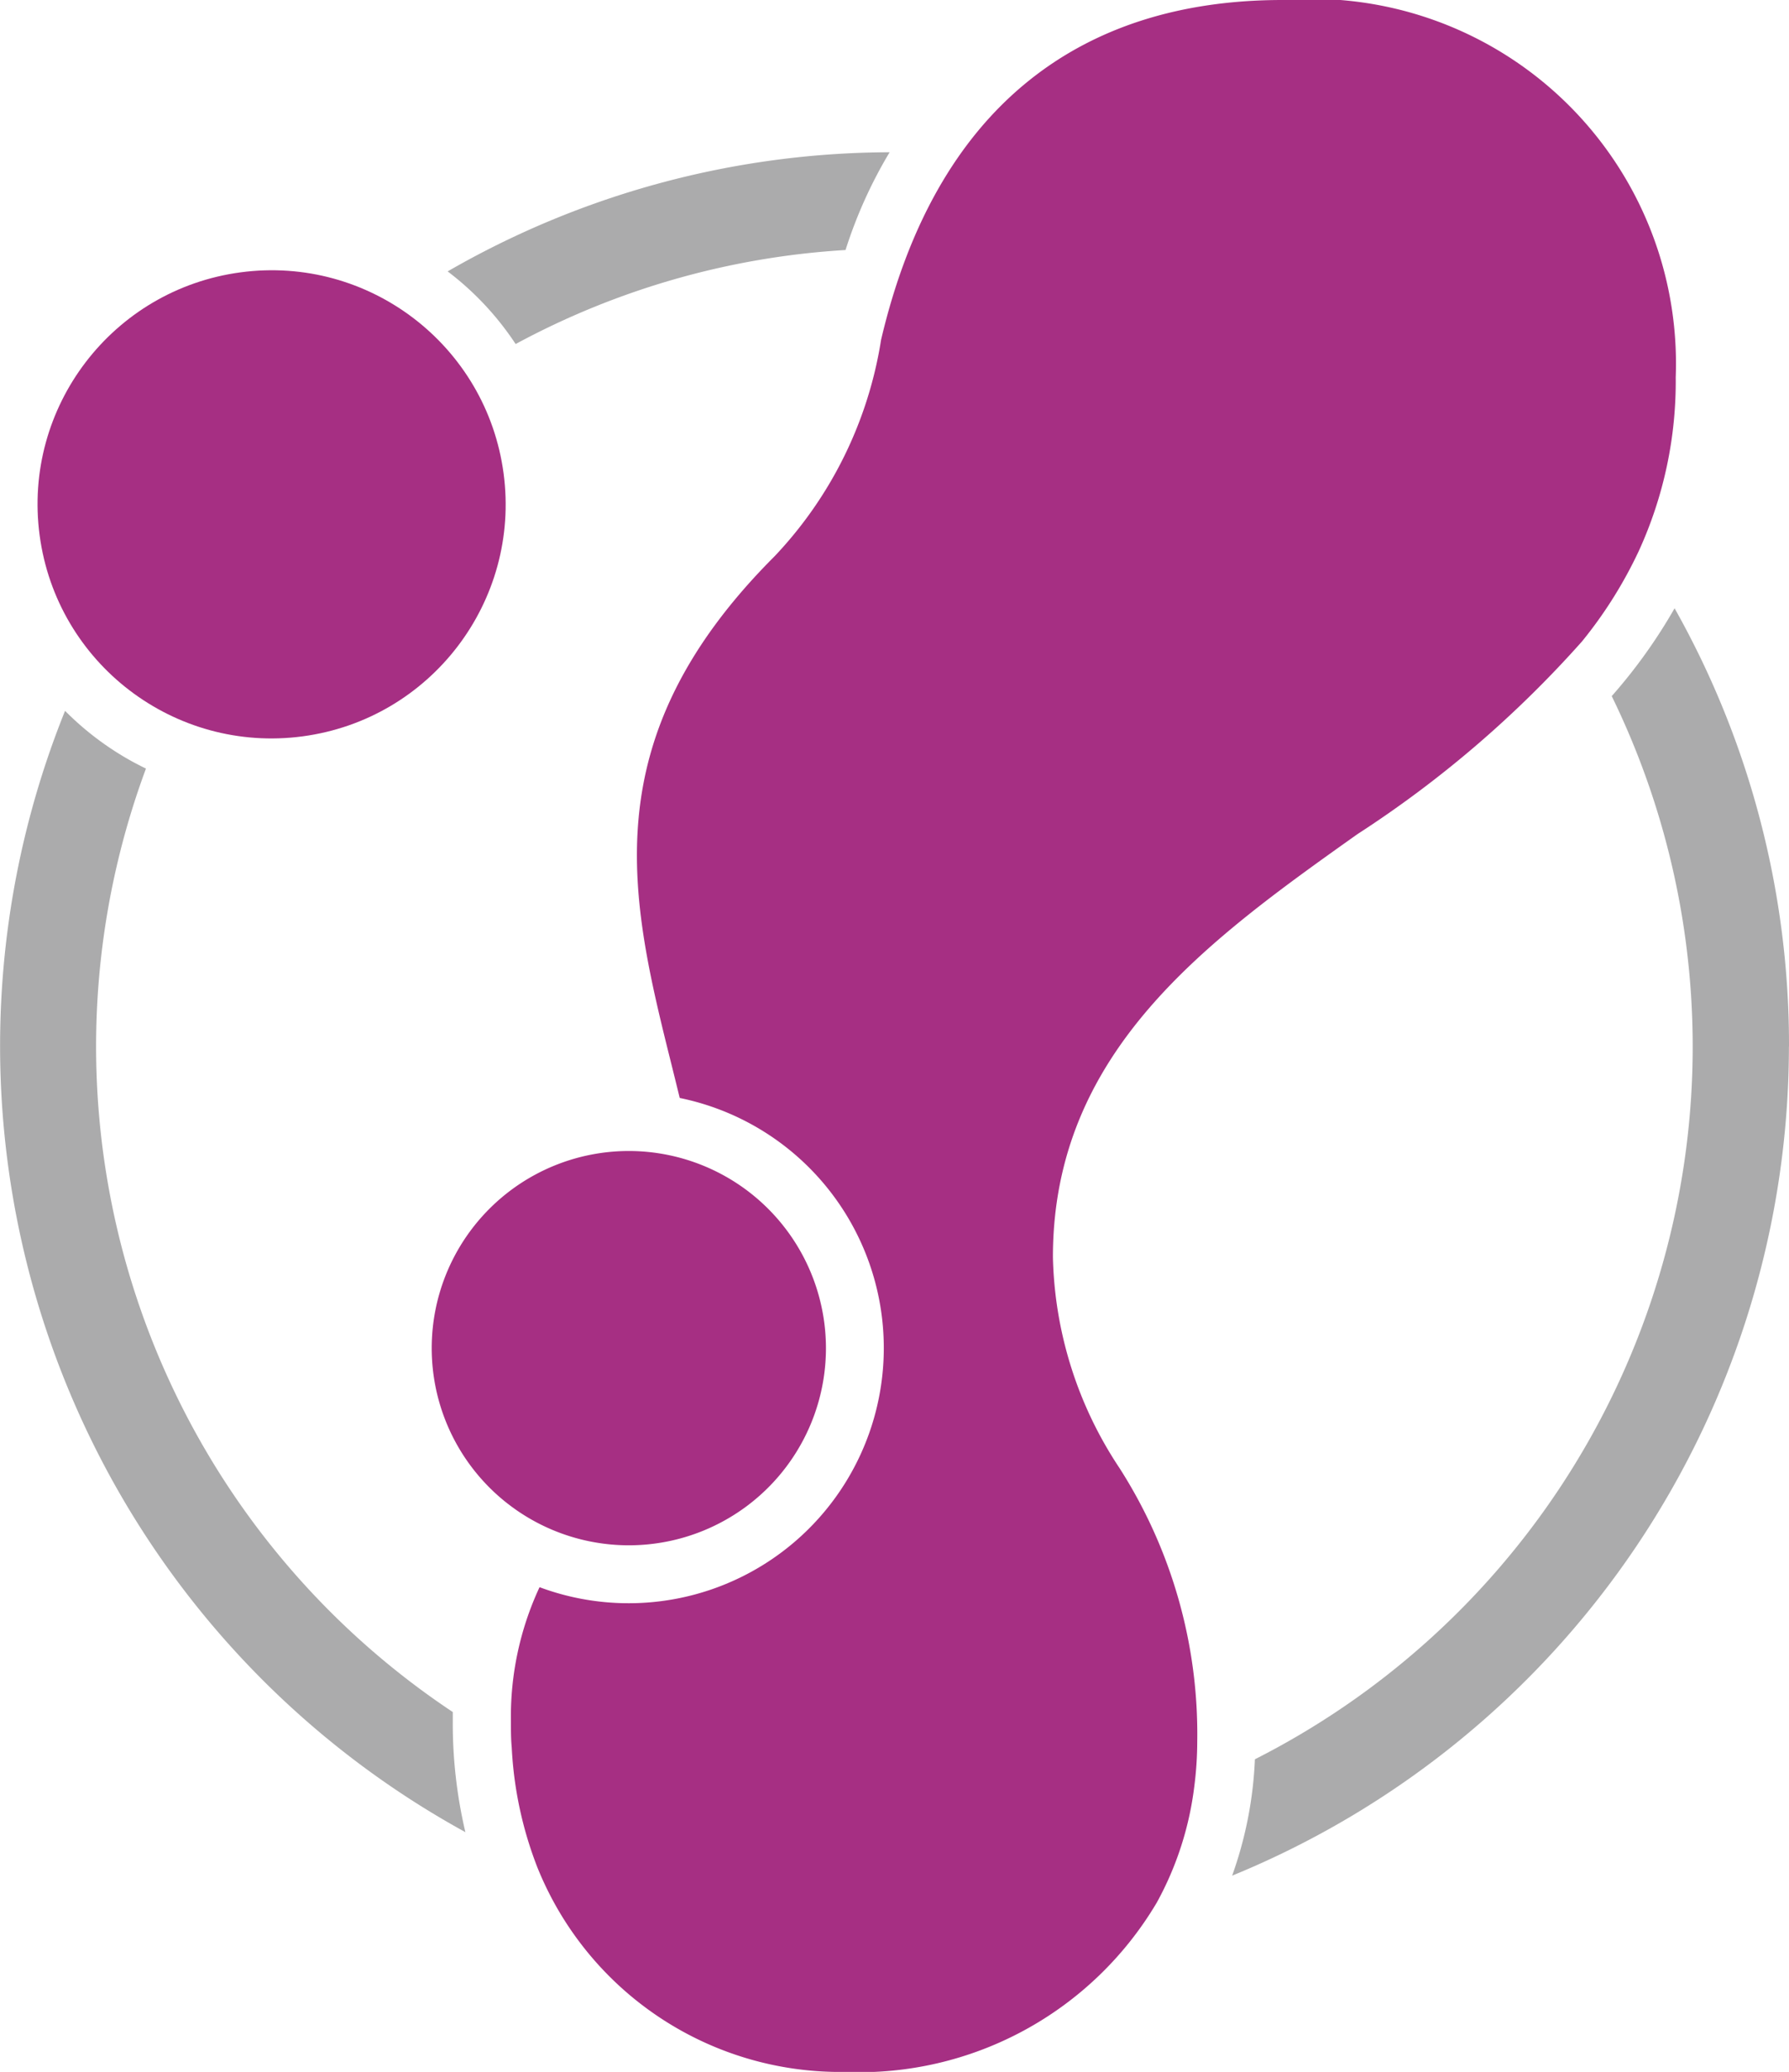
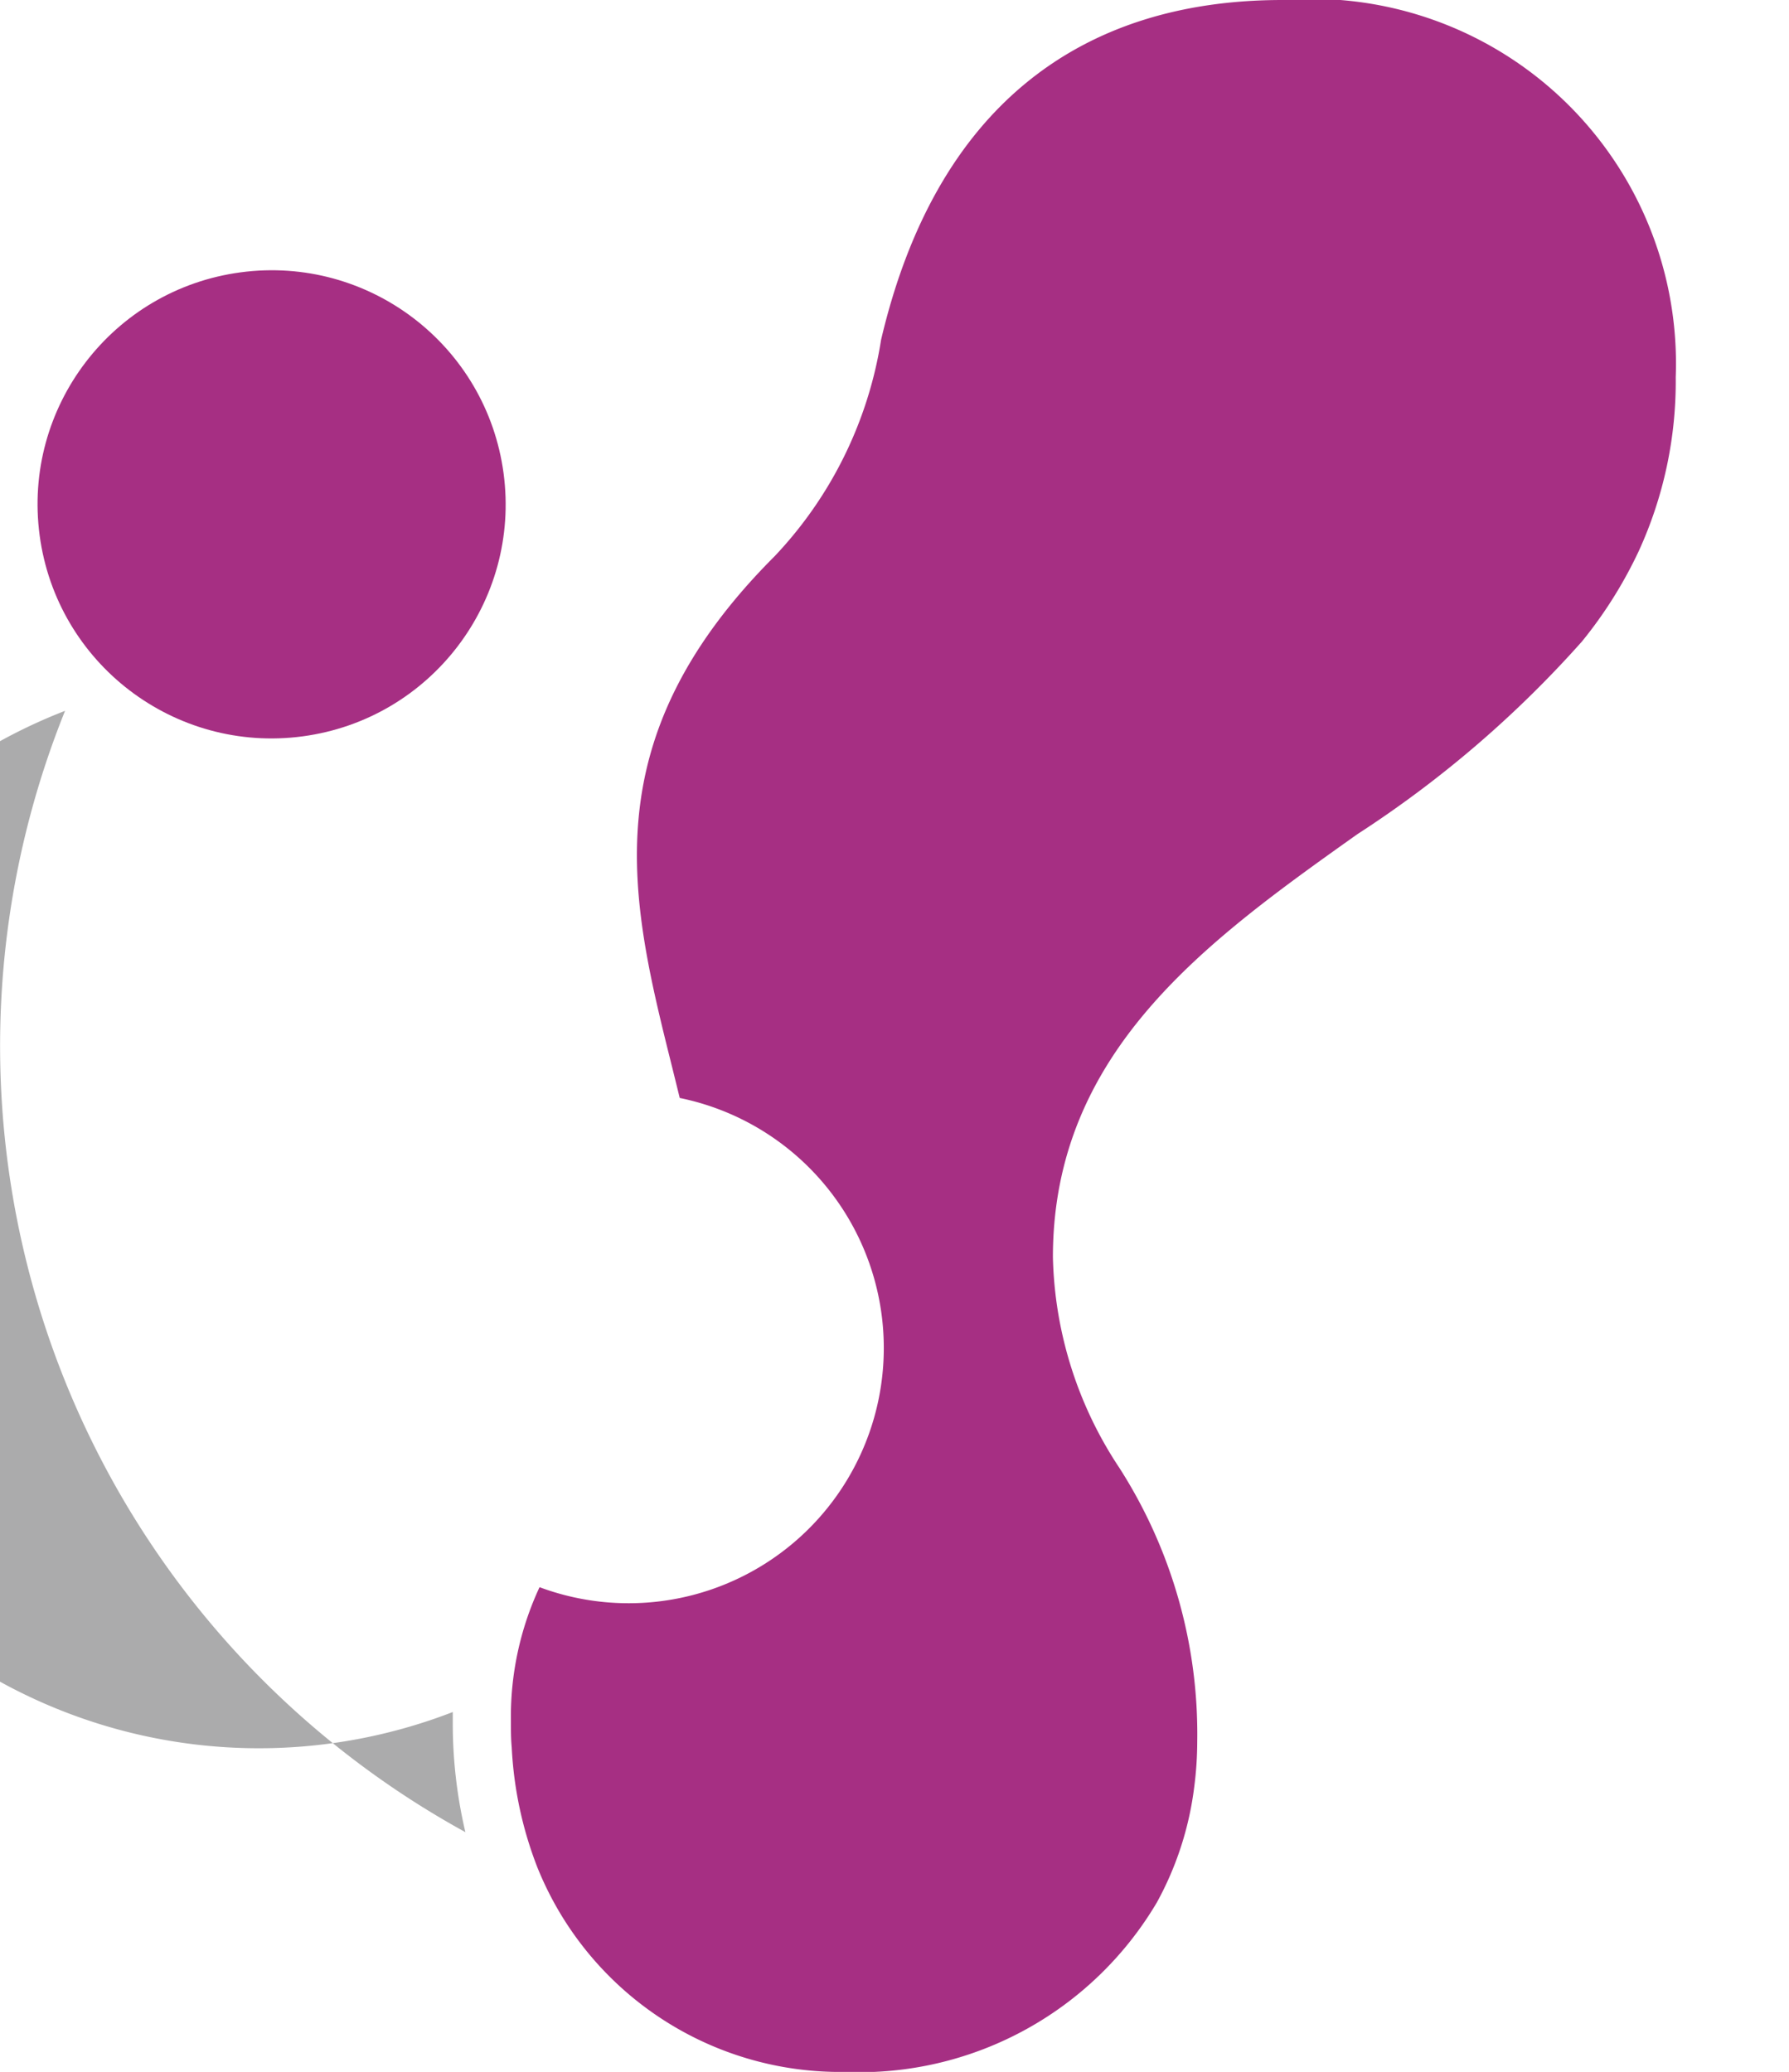
<svg xmlns="http://www.w3.org/2000/svg" width="22" height="25.475" viewBox="0 0 22 25.475">
  <g transform="translate(-771.913 -307.735)">
    <g transform="translate(787.066 315.214)">
-       <path d="M1058.728,451.317a10.937,10.937,0,0,0-1.407-5.392,6.506,6.506,0,0,1-.773,1.08,9.823,9.823,0,0,1-4.388,13.072,4.825,4.825,0,0,1-.28,1.431,11.023,11.023,0,0,0,6.847-10.192Z" transform="translate(-1051.881 -445.925)" fill="#ababac" />
-     </g>
-     <path d="M872.449,569.209a2.424,2.424,0,1,0,2.424,2.424A2.426,2.426,0,0,0,872.449,569.209Z" transform="translate(-92.803 -247.322)" fill="#a62f83" />
+       </g>
    <g transform="translate(778.195 307.735)">
      <path d="M897.476,307.735c-2.5,0-4.267,1.33-4.936,4.178a4.994,4.994,0,0,1-1.31,2.662c-2.263,2.263-1.775,4.218-1.258,6.287q.046.186.092.373a3.138,3.138,0,1,1-1.724,6.015,3.768,3.768,0,0,0-.352,1.653c0,.108,0,.214.01.318a4.688,4.688,0,0,0,.316,1.476,4.013,4.013,0,0,0,3.777,2.513,4.252,4.252,0,0,0,3.84-2.083,3.954,3.954,0,0,0,.46-1.422,4.379,4.379,0,0,0,.037-.559,6.067,6.067,0,0,0-.957-3.362,4.871,4.871,0,0,1-.818-2.591c0-2.533,1.9-3.891,3.742-5.2a13.533,13.533,0,0,0,2.765-2.372,5.373,5.373,0,0,0,.7-1.116,5.006,5.006,0,0,0,.452-2.133A4.484,4.484,0,0,0,897.476,307.735Z" transform="translate(-887.987 -307.735)" fill="#a62f83" />
    </g>
    <circle cx="2.878" cy="2.878" r="2.878" transform="translate(772.019 311.465) rotate(-7.617)" fill="#a62f83" />
    <g transform="translate(771.913 309.607)">
-       <path d="M772.713,469.213A11.026,11.026,0,0,0,777.636,483a5.829,5.829,0,0,1-.155-1.359c0-.041,0-.079,0-.118a9.826,9.826,0,0,1-3.773-11.6A3.608,3.608,0,0,1,772.713,469.213Z" transform="translate(-771.913 -462.345)" fill="#ababac" />
-       <path d="M879.063,342.317a10.934,10.934,0,0,0-5.435,1.465,3.622,3.622,0,0,1,.836.893,9.758,9.758,0,0,1,4.057-1.156A5.663,5.663,0,0,1,879.063,342.317Z" transform="translate(-868.123 -342.317)" fill="#ababac" />
+       <path d="M772.713,469.213A11.026,11.026,0,0,0,777.636,483a5.829,5.829,0,0,1-.155-1.359c0-.041,0-.079,0-.118A3.608,3.608,0,0,1,772.713,469.213Z" transform="translate(-771.913 -462.345)" fill="#ababac" />
    </g>
  </g>
</svg>